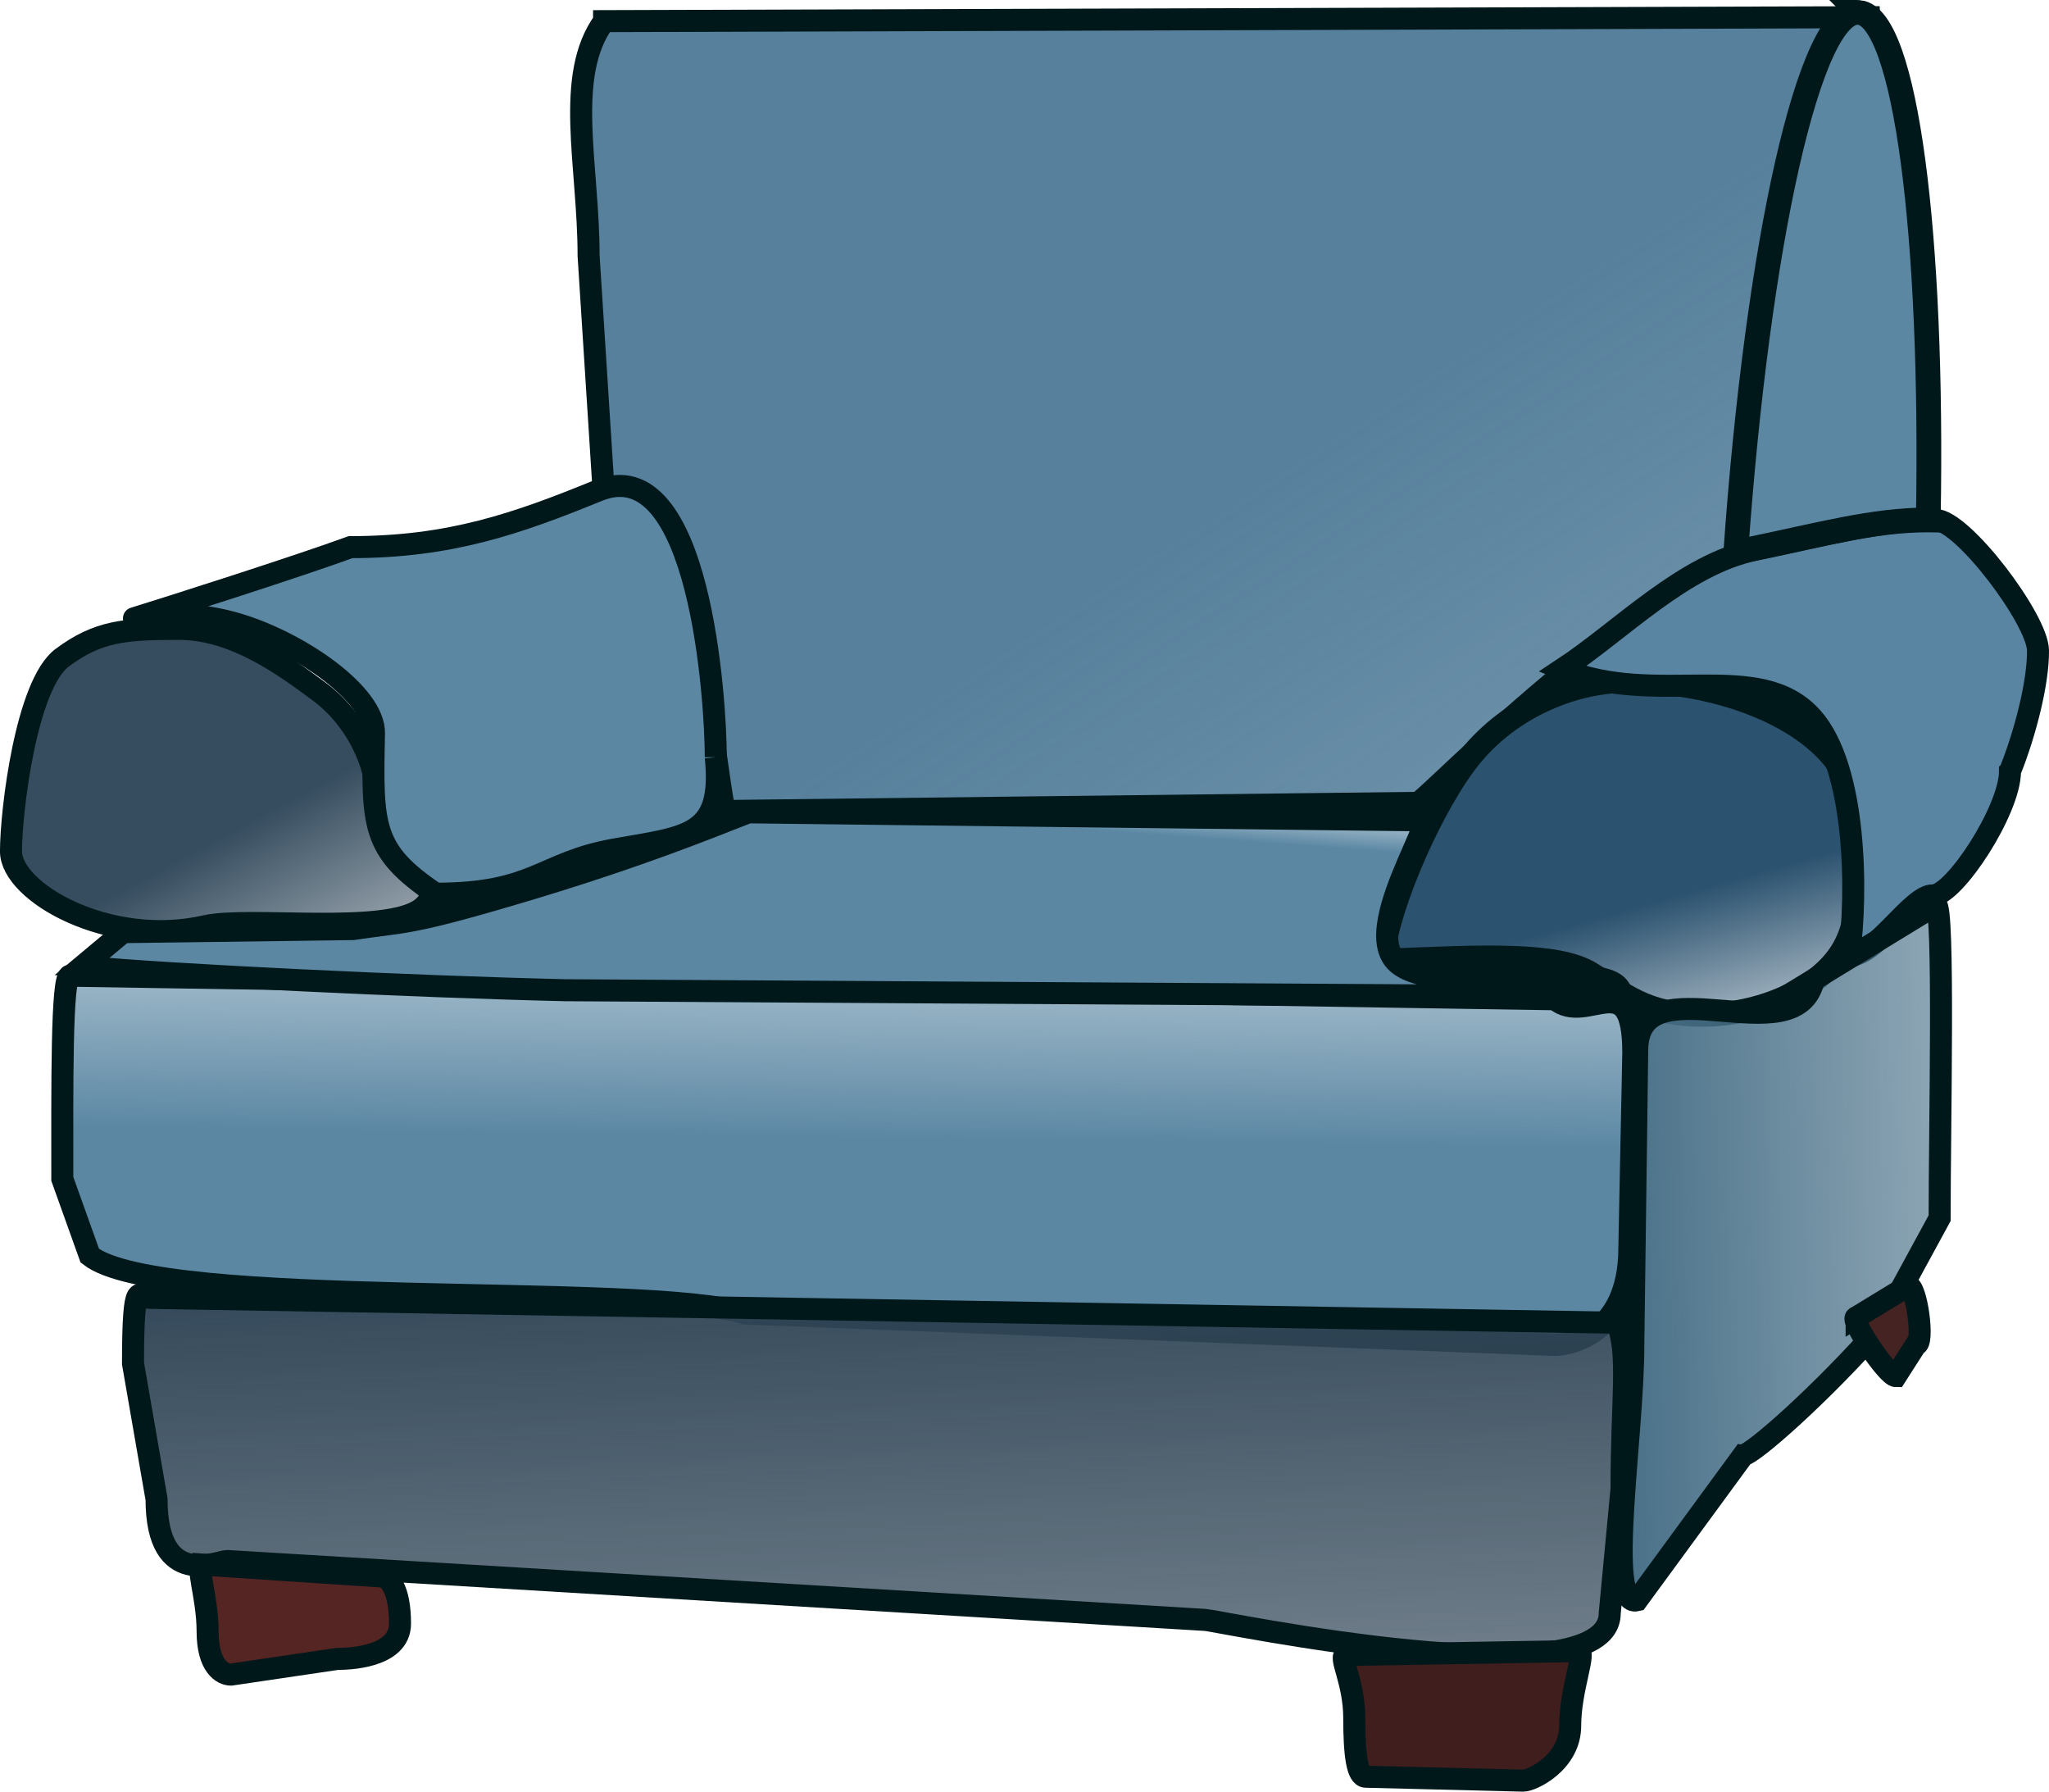
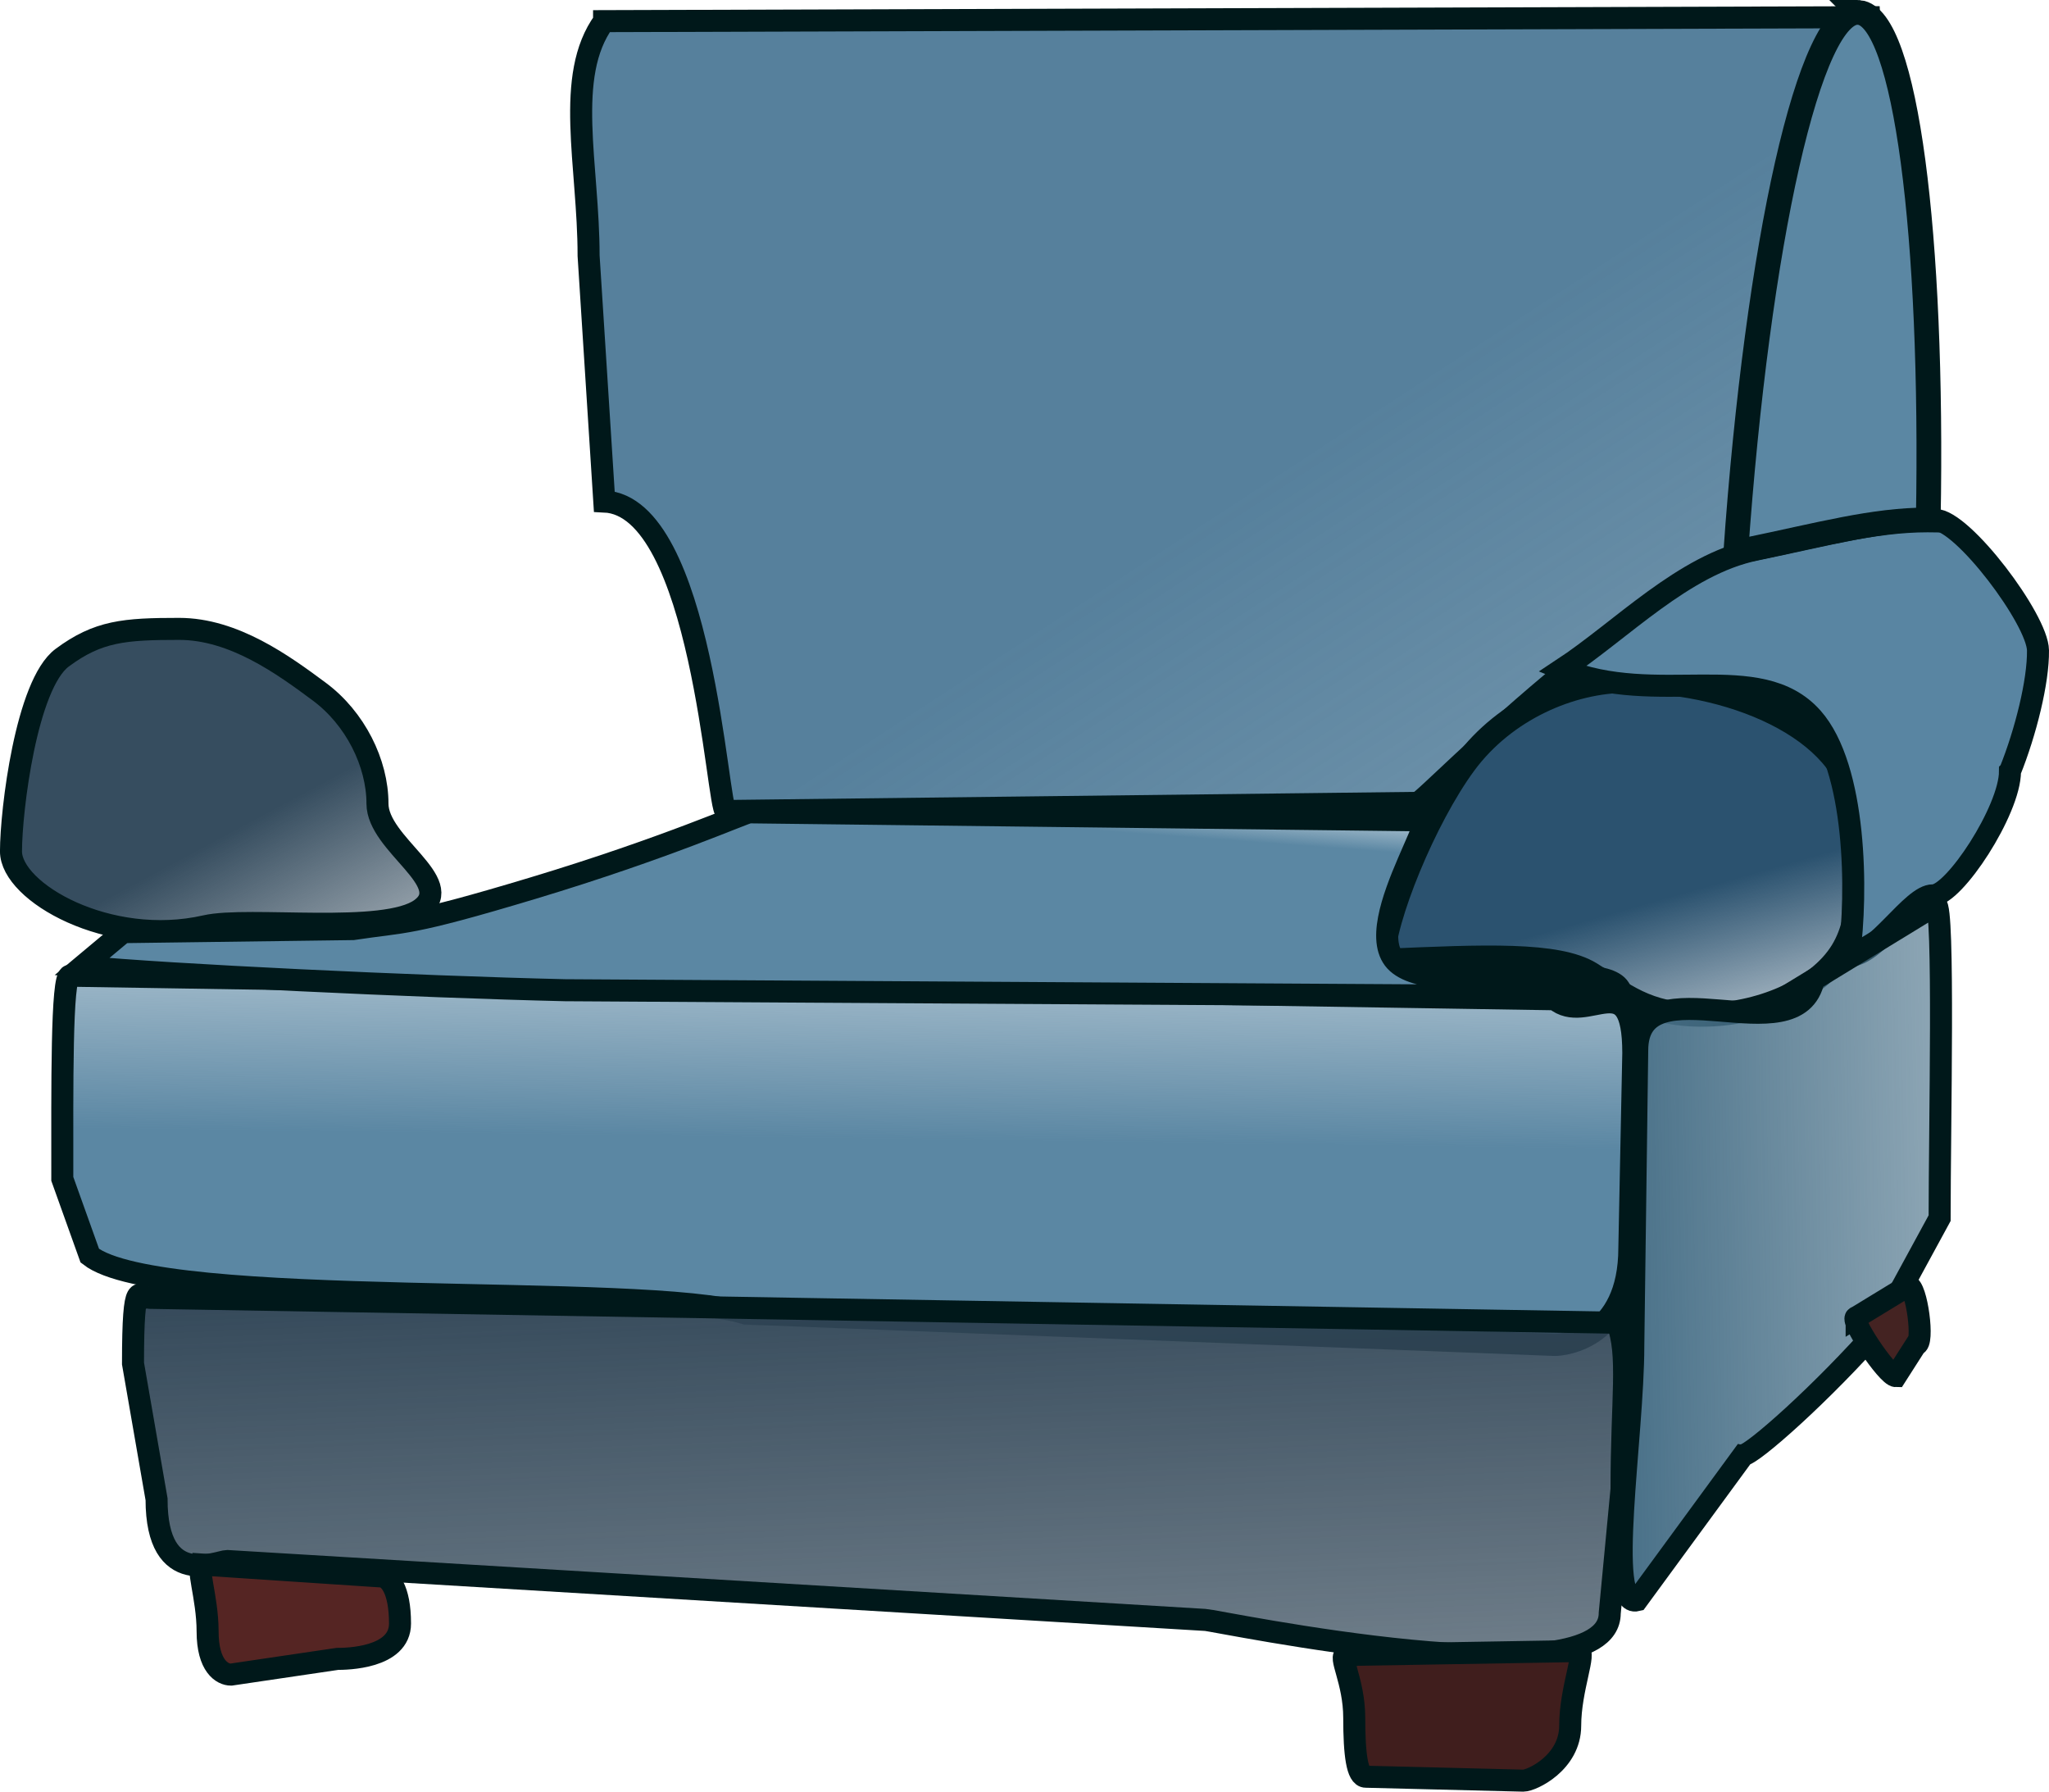
<svg xmlns="http://www.w3.org/2000/svg" viewBox="0 0 639.27 558.87" version="1.0">
  <defs>
    <linearGradient id="a" y2="837.51" gradientUnits="userSpaceOnUse" y1="21.444" gradientTransform="matrix(1.277 0 0 .783 -43.168 41.112)" x2="1417.5" x1="550.7">
      <stop offset="0" stop-color="#56809c" />
      <stop offset="1" stop-color="#56809c" stop-opacity="0" />
    </linearGradient>
    <linearGradient id="b" y2="443.21" gradientUnits="userSpaceOnUse" y1="354.85" gradientTransform="matrix(1.259 0 0 .9 -147.17 32.391)" x2="657" x1="621.96">
      <stop offset="0" stop-color="#2b526f" />
      <stop offset="1" stop-color="#2b526f" stop-opacity="0" />
    </linearGradient>
    <linearGradient id="c" y2="427.42" gradientUnits="userSpaceOnUse" y1="319.13" gradientTransform="matrix(1.167 0 0 .857 -43.168 41.112)" x2="197.94" x1="118.74">
      <stop offset="0" stop-color="#364d5f" />
      <stop offset="1" stop-color="#364d5f" stop-opacity="0" />
    </linearGradient>
    <linearGradient id="d" y2="565.63" gradientUnits="userSpaceOnUse" y1="853.23" gradientTransform="matrix(2.018 0 0 .496 -43.168 41.112)" x2="307.16" x1="291.24">
      <stop offset="0" stop-color="#5b87a3" />
      <stop offset="1" stop-color="#5b87a3" stop-opacity="0" />
    </linearGradient>
    <linearGradient id="e" y2="799.48" gradientUnits="userSpaceOnUse" y1="848.81" gradientTransform="matrix(2.756 0 0 .363 -43.168 41.112)" x2="186.43" x1="158.7">
      <stop offset="0" stop-color="#5b87a3" />
      <stop offset="1" stop-color="#5b87a3" stop-opacity="0" />
    </linearGradient>
    <linearGradient id="f" y2="299.76" gradientUnits="userSpaceOnUse" y1="318.36" gradientTransform="matrix(.69 0 0 1.45 -43.168 41.112)" x2="1319.3" x1="853.96">
      <stop offset="0" stop-color="#476f87" />
      <stop offset="1" stop-color="#476f87" stop-opacity="0" />
    </linearGradient>
    <linearGradient id="g" y2="1956" gradientUnits="userSpaceOnUse" y1="910.61" gradientTransform="matrix(1.988 0 0 .503 -43.168 41.112)" x2="332.55" x1="162.7">
      <stop offset="0" stop-color="#314657" />
      <stop offset="1" stop-color="#314657" stop-opacity="0" />
    </linearGradient>
  </defs>
  <g stroke="#00181a">
    <path d="M173.33 46.926l468.2-1.453c2.82 61.397 3.08 4.933-1.04 79.637l-6.31 103.92c-68.32 11.79-156.63 107.15-159.81 107.15l-255.98 3.01c-3.18 0-8.64-112.91-44.98-114.52l-5.81-90.94c0-33.59-9.08-66.454 5.73-86.804z" stroke-width="8.15" fill="url(#a)" transform="translate(42.35 -32.967) scale(.843)" />
-     <path d="M636.55 341.27c0 15.04 3.87 35.21-5.12 49.8s-30.84 23.6-51.76 23.6c-20.91 0-28.95-7.92-41.21-15.42-12.27-7.51-39.02-6.37-76.82-4.7 0-15.04 15.5-52.88 30.3-72.92 14.81-20.04 39.2-30.51 60.12-30.51 20.91 0 42.03 5.02 57.93 13.79 15.9 8.78 26.56 21.31 26.56 36.36z" stroke-width="8.676" fill="url(#b)" transform="translate(42.35 -32.967) scale(.843)" />
+     <path d="M636.55 341.27c0 15.04 3.87 35.21-5.12 49.8s-30.84 23.6-51.76 23.6c-20.91 0-28.95-7.92-41.21-15.42-12.27-7.51-39.02-6.37-76.82-4.7 0-15.04 15.5-52.88 30.3-72.92 14.81-20.04 39.2-30.51 60.12-30.51 20.91 0 42.03 5.02 57.93 13.79 15.9 8.78 26.56 21.31 26.56 36.36" stroke-width="8.676" fill="url(#b)" transform="translate(42.35 -32.967) scale(.843)" />
    <path d="M89.464 336.49c0 15.05 29.426 29.03 16.136 38.89-13.283 9.87-63.649 2.75-79.785 6.42-35.941 8.18-71.986-12.61-71.986-27.66 0-15.04 5.667-61.81 18.953-71.67 13.286-9.87 23.019-10.66 43.278-10.66 20.26 0 38.611 13.37 51.897 23.24s21.507 26.4 21.507 41.44z" stroke-width="8.15" fill="url(#c)" transform="translate(42.35 -32.967) scale(.843)" />
-     <path d="M223.318 236.206c2.453 24.763-8.74 24.704-31.59 28.766-23.018 4.105-24.704 13.798-55.813 13.798-20.082-13.478-19.813-21.198-19.235-50.024.244-12.17-23.056-28.21-42.271-34-19.215-5.799-34.345-1.34-32.461-1.922 9.587-2.95 50.656-16.03 67.435-22.158 31.108 0 51.935-7.333 77.238-17.658 31.792-12.972 36.697 65.784 36.697 83.198z" stroke-width="6.869" fill="#5b87a3" />
    <path d="M627.102 240.58c0 12.17-17.54 38.83-24.063 38.704s-17.717 18.88-26.17 18.88c2.697-19.605 2.368-58.646-11.455-74.239-16.595-18.72-48.573-3.101-77.98-15.196 18.382-12.095 37.793-32.619 60.213-37.246 22.42-4.636 39.268-9.305 56.176-9.305 8.454 0 31.902 31.076 32.011 40.71.118 9.633-3.835 25.521-8.732 37.692z" stroke-width="6.869" fill="#5985a2" />
    <path d="M-24.351 400.14l549.59 8.72c11.9 10.17 29-13.66 29 19.94l-1.46 72.04c0 33.59-24.36 35.93-27.54 35.93l-299.58-11.63c-36.61-11.63-216.5-.88-242.66-21.4l-10.179-28.43c0-33.59-.349-75.17 2.828-75.17z" stroke-width="8.15" fill="url(#d)" transform="translate(42.35 -32.967) scale(.843)" />
    <path d="M227.11 339.69l244.35 2.91c20.49-14.54-20.47 38.6-4.53 52.83 15.93 14.23 82.95-4.63 82.95 12.17l-55.11-.07-335.9-2.02c-55.23-1.29-146.8-5.65-178.78-8.73l15.261-12.76 85.032-1.13c19.627-2.99 19.897-1.07 66.537-15.12 49.47-14.9 78.6-28.08 80.19-28.08z" stroke-width="8.15" fill="url(#e)" transform="translate(42.35 -32.967) scale(.843)" />
    <path d="M621.02 401.59l45.22-27.62c3.18 0 1.37 82.28 1.37 115.88l-21.8 40.06c-21.8 24.87-47.62 47.56-50.8 47.56l-39.4 53.78c-11.9 2.91-1.37-60.48-1.37-94.07l1.45-109.33c0-33.6 59.25 2.81 65.33-26.26z" stroke-width="8.15" fill="url(#f)" transform="translate(42.35 -32.967) scale(.843)" />
    <path d="M4.72 519.33l543.53 9.22c4.63 11.62 1.63 28 1.63 61.59l-4.36 45.88c0 33.59-146.46 2.5-149.64 2.5L33.79 616.71c-3.177 0-26.084 10.75-26.084-22.85l-8.721-50.23c0-33.6 2.558-24.3 5.735-24.3z" stroke-width="8.15" fill="url(#g)" transform="translate(42.35 -32.967) scale(.843)" />
    <path d="M63.48 488.058l55.263 3.674c2.678 0 6.059 3.844 6.059 14.7s-16.857 11.024-19.535 11.024l-33.212 4.906c-2.677 0-7.284-2.622-7.284-13.478 0-10.864-3.97-20.826-1.292-20.826z" stroke-width="6.869" fill="#552523" />
    <path d="M419.989 516.234l72.418-1.222c2.671 0-2.52 11.732-2.52 23.271s-11.96 17.152-14.632 17.152l-49.139-1.222c-2.68 0-3.607-6.844-3.607-18.374 0-11.539-5.2-19.605-2.52-19.605z" stroke-width="6.869" fill="#401e1d" />
    <path d="M579.254 410.87l16.056-9.795c2.68 0 5.133 18.375 2.453 18.375l-6.263 9.802c-2.671 0-14.926-18.383-12.246-18.383z" stroke-width="6.869" fill="#442322" />
    <path d="M580.063 3.89c-15.374-1.742-31.759 72.107-38.535 168.67 1.23-.354 2.436-.817 3.683-1.079 22.42-4.635 39.252-9.296 56.16-9.296.067 0 .16.05.235.05 1.602-88.836-7.08-156.71-21.543-158.346z" stroke-width="7.717" fill="#5b87a3" />
  </g>
</svg>